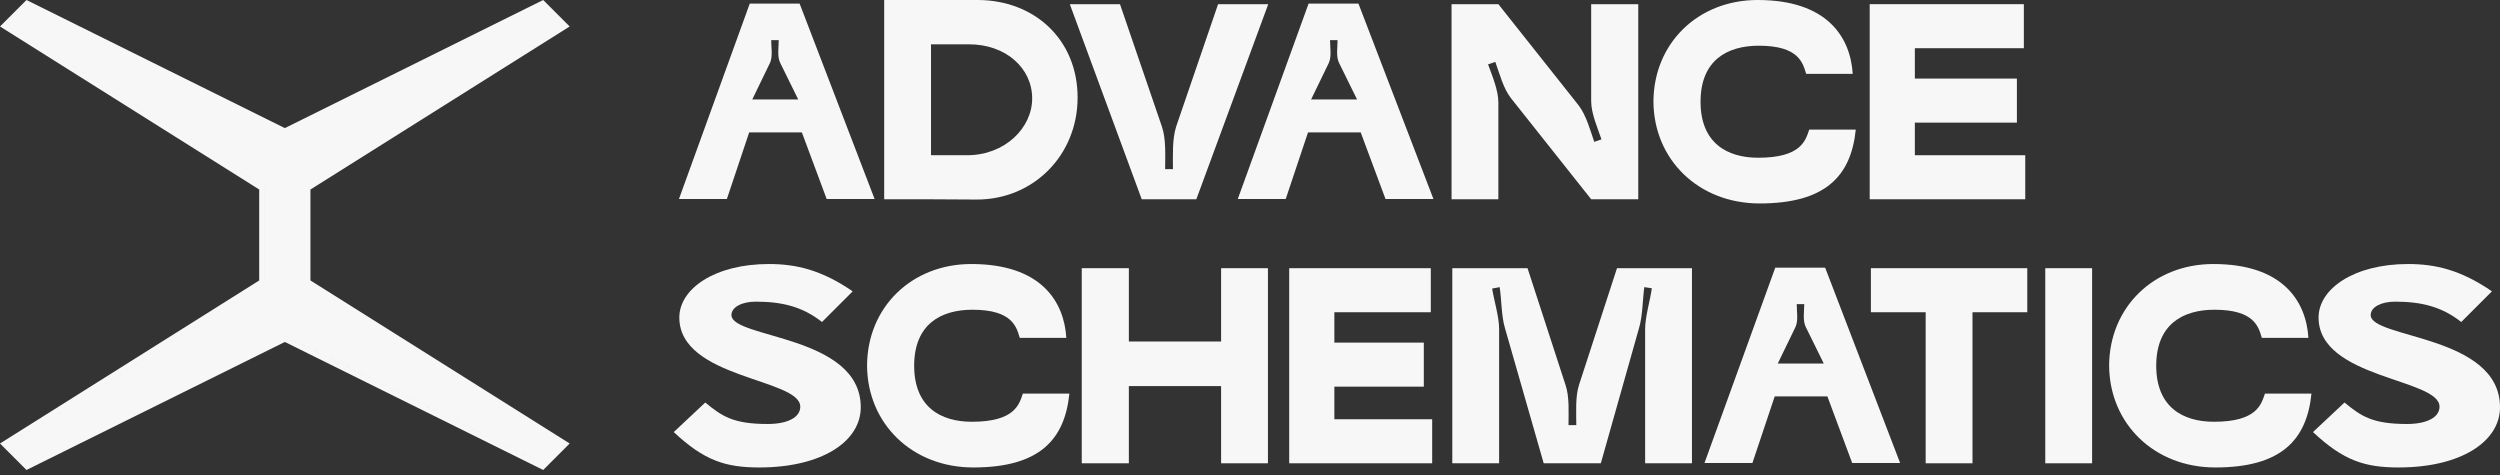
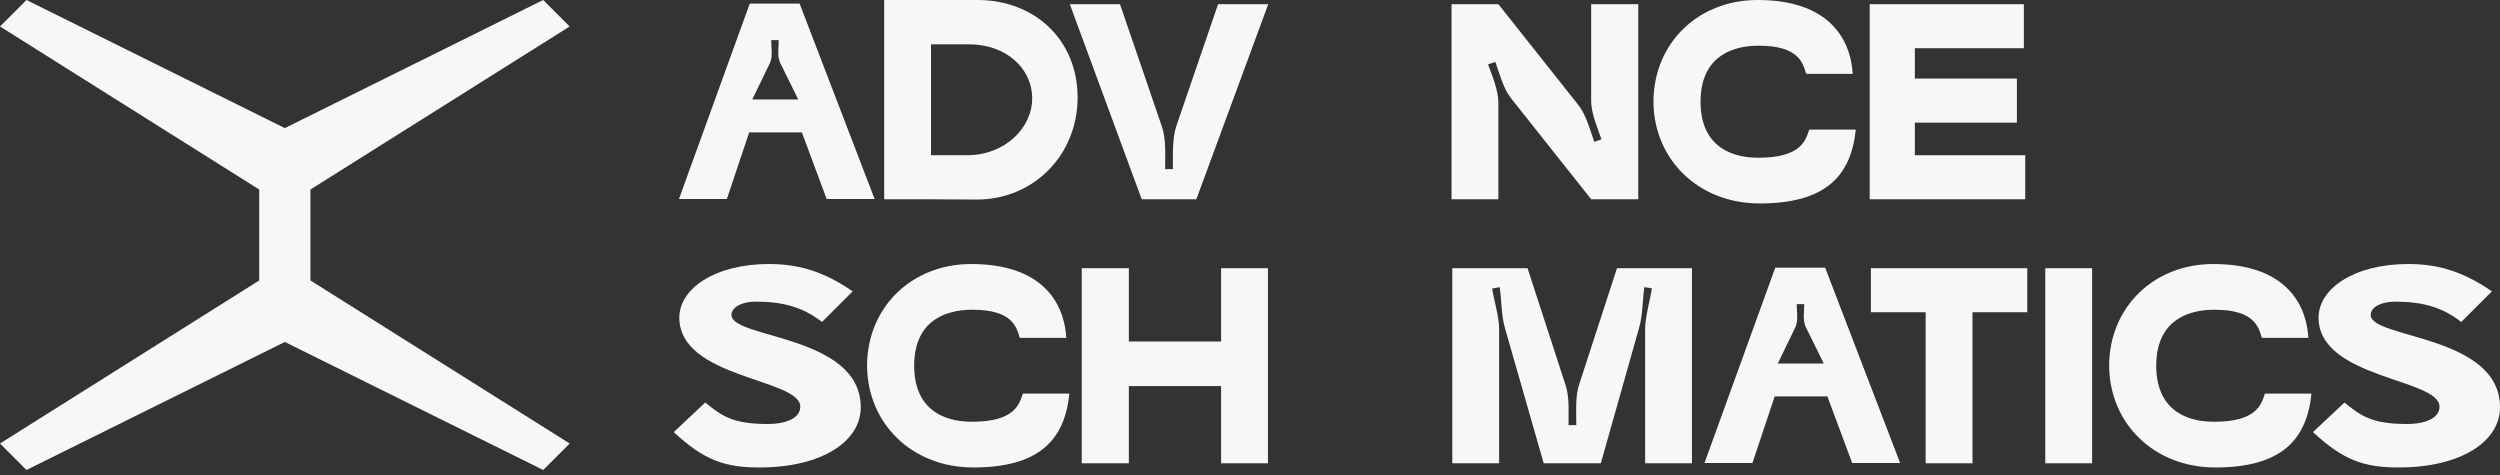
<svg xmlns="http://www.w3.org/2000/svg" width="200" height="38" viewBox="0 0 200 38" fill="none">
  <rect x="0" y="0" width="200" height="38" fill="#333333" stroke="none" />
  <path d="M54.317 15.919H58.151L59.935 10.59H64.149L66.133 15.919H69.968L63.97 0.29H59.98L54.317 15.919ZM63.859 7.959H60.18L61.607 5.016C61.83 4.504 61.696 3.79 61.696 3.211H62.298C62.298 3.79 62.164 4.504 62.41 5.016L63.859 7.959Z" fill="#F7F7F7" />
  <path d="M78.115 15.963C82.641 15.986 86.208 12.441 86.208 7.803C86.208 3.166 82.752 0 78.204 0H70.735V15.941H74.124L78.115 15.963ZM74.481 12.418V3.545H77.513C80.478 3.545 82.574 5.462 82.574 7.87C82.574 10.256 80.367 12.418 77.379 12.418H74.481Z" fill="#F7F7F7" />
  <path d="M89.599 0.334H85.585L91.338 15.941H95.707L101.46 0.334H97.447L94.102 10.1C93.768 11.103 93.835 12.485 93.835 13.533H93.21C93.21 12.463 93.3 11.103 92.943 10.1L89.599 0.334Z" fill="#F7F7F7" />
-   <path d="M99.023 15.919H102.858L104.642 10.59H108.856L110.84 15.919H114.675L108.677 0.29H104.686L99.023 15.919ZM108.566 7.959H104.887L106.314 5.016C106.537 4.504 106.403 3.79 106.403 3.211H107.005C107.005 3.79 106.871 4.504 107.117 5.016L108.566 7.959Z" fill="#F7F7F7" />
  <path d="M119.869 8.205C119.869 7.224 119.379 6.064 119.044 5.15L119.624 4.95C119.958 5.864 120.271 7.09 120.872 7.848L127.294 15.941H131.061V0.334H127.294V8.093C127.294 9.074 127.806 10.233 128.118 11.148L127.539 11.348C127.227 10.434 126.892 9.208 126.29 8.428L119.869 0.334H116.124V15.941H119.869V8.205Z" fill="#F7F7F7" />
  <path d="M140.77 16.276C146.032 16.276 148.083 14.091 148.462 10.367H144.739C144.449 11.214 144.114 12.619 140.659 12.619C138.162 12.619 136.044 11.437 136.044 8.138C136.044 4.816 138.184 3.656 140.703 3.656C143.914 3.656 144.226 5.039 144.493 5.908H148.217C148.038 2.988 146.188 0 140.614 0C135.821 0 132.298 3.478 132.276 8.115C132.298 12.775 135.888 16.276 140.77 16.276Z" fill="#F7F7F7" />
  <path d="M149.576 15.941H162.02V12.418H153.188V9.81H161.351V6.287H153.188V3.857H161.908V0.334H149.576V15.941Z" fill="#F7F7F7" />
  <path d="M68.214 23.307C65.717 21.59 63.688 21.122 61.503 21.122C57.178 21.122 54.346 23.106 54.346 25.402C54.346 30.307 64.022 30.263 64.022 32.537C64.022 33.362 63.064 33.919 61.414 33.919C58.605 33.919 57.735 33.273 56.42 32.202L53.9 34.566C56.331 36.84 58.025 37.397 60.745 37.397C65.739 37.397 68.861 35.324 68.861 32.581C68.861 26.785 58.516 27.097 58.516 25.202C58.516 24.555 59.385 24.132 60.455 24.132C62.573 24.132 64.201 24.533 65.761 25.759L68.214 23.307Z" fill="#F7F7F7" />
  <path d="M77.859 37.397C83.121 37.397 85.172 35.212 85.551 31.489H81.828C81.538 32.336 81.204 33.741 77.748 33.741C75.251 33.741 73.133 32.559 73.133 29.259C73.133 25.938 75.273 24.778 77.793 24.778C81.003 24.778 81.315 26.16 81.583 27.03H85.306C85.128 24.109 83.277 21.122 77.703 21.122C72.91 21.122 69.387 24.6 69.365 29.237C69.387 33.897 72.977 37.397 77.859 37.397Z" fill="#F7F7F7" />
  <path d="M86.54 37.063H90.308V30.887H97.688V37.063H101.434V21.456H97.688V27.32H90.308V21.456H86.54V37.063Z" fill="#F7F7F7" />
-   <path d="M103.137 37.063H114.574V33.54H106.749V30.932H113.905V27.409H106.749V24.979H114.463V21.456H103.137V37.063Z" fill="#F7F7F7" />
  <path d="M119.929 26.317C119.929 25.335 119.527 24.065 119.371 23.084L119.973 22.972C120.129 23.976 120.107 25.291 120.397 26.25L123.496 37.063H128.066L131.121 26.25C131.411 25.291 131.411 23.953 131.544 22.972L132.146 23.061C132.013 24.042 131.611 25.335 131.611 26.317V37.063H135.357V21.456H129.359L126.327 30.776C126.015 31.712 126.104 33.005 126.104 34.008H125.48C125.48 33.005 125.569 31.734 125.235 30.776L122.203 21.456H116.183V37.063H119.929V26.317Z" fill="#F7F7F7" />
  <path d="M136.359 37.041H140.193L141.977 31.712H146.191L148.175 37.041H152.01L146.012 21.412H142.022L136.359 37.041ZM145.901 29.081H142.222L143.649 26.138C143.872 25.625 143.738 24.912 143.738 24.332H144.34C144.34 24.912 144.207 25.625 144.452 26.138L145.901 29.081Z" fill="#F7F7F7" />
  <path d="M157.799 37.063V24.979H162.181V21.456H149.671V24.979H154.053V37.063H157.799Z" fill="#F7F7F7" />
  <path d="M163.622 37.063H167.368V21.456H163.622V37.063Z" fill="#F7F7F7" />
  <path d="M177.225 37.397C182.487 37.397 184.538 35.212 184.917 31.489H181.194C180.904 32.336 180.569 33.741 177.114 33.741C174.617 33.741 172.498 32.559 172.498 29.259C172.498 25.938 174.639 24.778 177.158 24.778C180.369 24.778 180.681 26.16 180.948 27.03H184.672C184.493 24.109 182.643 21.122 177.069 21.122C172.276 21.122 168.753 24.6 168.731 29.237C168.753 33.897 172.342 37.397 177.225 37.397Z" fill="#F7F7F7" />
  <path d="M199.354 23.307C196.857 21.59 194.828 21.122 192.643 21.122C188.318 21.122 185.486 23.106 185.486 25.402C185.486 30.307 195.162 30.263 195.162 32.537C195.162 33.362 194.203 33.919 192.554 33.919C189.744 33.919 188.875 33.273 187.559 32.202L185.04 34.566C187.47 36.84 189.165 37.397 191.885 37.397C196.879 37.397 200 35.324 200 32.581C200 26.785 189.655 27.097 189.655 25.202C189.655 24.555 190.525 24.132 191.595 24.132C193.713 24.132 195.34 24.533 196.901 25.759L199.354 23.307Z" fill="#F7F7F7" />
  <path fill-rule="evenodd" clip-rule="evenodd" d="M22.787 26.883L43.371 37.082L43.371 37.081L22.787 26.882L22.787 26.883ZM2.203 37.081L0.678 35.556L21.163 22.672V14.926L0.678 2.042L2.203 0.517L2.202 0.517L0.677 2.042L21.162 14.926V22.672L0.677 35.556L2.202 37.082L2.203 37.081ZM45.573 35.48L24.836 22.437V15.161L45.573 2.118L43.455 0L22.787 10.248L2.118 0L0 2.118L20.737 15.161V22.437L0 35.48L2.118 37.598L22.787 27.357L43.455 37.598L45.573 35.48Z" fill="#F7F7F7" />
</svg>